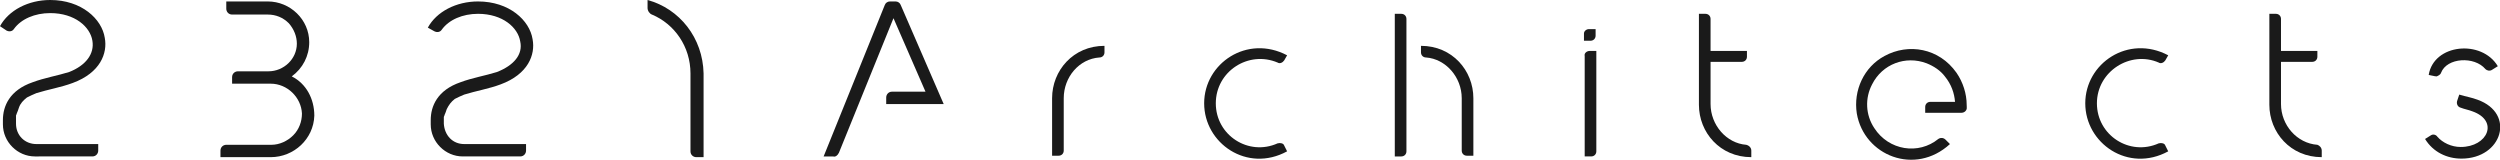
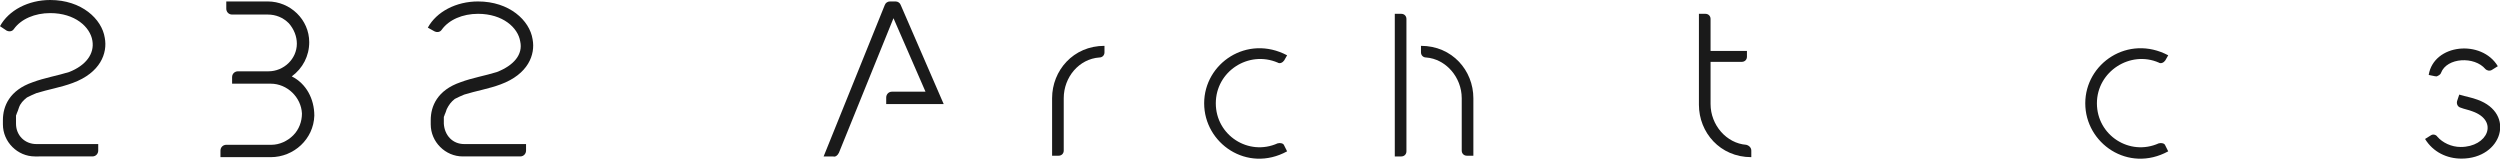
<svg xmlns="http://www.w3.org/2000/svg" version="1.1" id="レイヤー_1" x="0px" y="0px" viewBox="0 0 343.6 22" style="enable-background:new 0 0 343.6 22;" xml:space="preserve">
  <style type="text/css">
	.st0{fill:#1A1A1A;}
</style>
  <g id="_レイヤー_2">
    <g id="design">
      <g>
        <path class="st0" d="M5,19.8h8.5v0.9c0,0.4-0.3,0.8-0.8,0.8H4.8c-2.4,0-4.4-2-4.4-4.4v-0.6c0-1.9,0.9-4.1,4.1-5.2     c1.6-0.6,3.4-0.9,5-1.4C11.8,9,13,7.4,12.7,5.6c-0.3-1.9-2.4-3.8-5.8-3.8c-2.1,0-4,0.8-5,2.2c-0.2,0.3-0.6,0.4-1,0.2L0,3.6     C1.2,1.4,3.9,0,6.9,0c4.3,0,7.1,2.6,7.5,5.2c0.4,2.1-0.6,4.8-4.4,6.2c-1.6,0.6-3.4,0.9-5,1.4c-0.5,0.2-0.9,0.4-1.3,0.6     c-0.5,0.4-0.9,0.8-1.1,1.4c-0.1,0.3-0.2,0.6-0.3,0.8c0,0.1-0.1,0.2-0.1,0.3c0,0.3,0,0.4,0,0.8V17C2.2,18.6,3.4,19.8,5,19.8     L5,19.8z" />
        <path class="st0" d="M43.2,15.9c-0.1,3.2-2.8,5.7-6,5.7h-6.9v-0.9c0-0.5,0.4-0.8,0.8-0.8h6.2c1.1,0,2.2-0.5,3-1.3s1.2-1.9,1.2-3     c-0.1-2.2-2-4.1-4.3-4.1h-5.3v-0.9c0-0.5,0.4-0.8,0.8-0.8h4.2c2.1,0,3.9-1.7,3.9-3.8c0-1-0.4-2-1.1-2.8C38.9,2.4,37.9,2,36.8,2     h-4.9c-0.5,0-0.8-0.4-0.8-0.8v-1h5.7c3.1,0,5.7,2.5,5.7,5.6c0,1.9-0.9,3.6-2.4,4.7C42.1,11.5,43.2,13.6,43.2,15.9L43.2,15.9z" />
        <path class="st0" d="M63.8,19.8h8.5v0.9c0,0.4-0.3,0.8-0.8,0.8h-7.9c-2.4,0-4.4-2-4.4-4.4v-0.6c0-1.9,0.9-4.1,4.1-5.2     c1.6-0.6,3.4-0.9,5-1.4c2.3-0.9,3.6-2.4,3.2-4.2c-0.3-1.9-2.4-3.8-5.8-3.8c-2.1,0-4,0.8-5,2.2c-0.2,0.3-0.6,0.4-1,0.2l-0.9-0.5     c1.2-2.2,3.9-3.6,6.9-3.6c4.3,0,7.1,2.6,7.5,5.2c0.4,2.1-0.6,4.8-4.4,6.2c-1.6,0.6-3.4,0.9-5,1.4c-0.5,0.2-0.9,0.4-1.3,0.6     C62,14,61.7,14.4,61.4,15c-0.1,0.3-0.2,0.6-0.3,0.8c0,0.1-0.1,0.2-0.1,0.3c0,0.3,0,0.4,0,0.8V17C61.1,18.6,62.2,19.8,63.8,19.8     L63.8,19.8z" />
-         <path class="st0" d="M96.7,10.1v11.5h-1c-0.4,0-0.8-0.3-0.8-0.8V10.1c0-3.7-2.2-6.8-5.3-8.1C89.3,1.9,89,1.5,89,1.1V0     C93.4,1.2,96.6,5.2,96.7,10.1L96.7,10.1z" />
        <path class="st0" d="M114.5,21.5h-1.3l8.4-20.8c0.1-0.3,0.4-0.5,0.7-0.5h0.8c0.3,0,0.6,0.2,0.7,0.5l5.9,13.6h-7.9v-0.9     c0-0.4,0.3-0.8,0.8-0.8h4.6l-4.4-10.1L115.3,21C115.1,21.4,114.8,21.6,114.5,21.5L114.5,21.5z" />
        <path class="st0" d="M151.8,6.3v0.9c0,0.4-0.3,0.7-0.7,0.7c-2.8,0.2-4.9,2.7-4.9,5.6v7.2c0,0.4-0.3,0.7-0.7,0.7h-0.9v-7.9     C144.6,9.7,147.5,6.3,151.8,6.3L151.8,6.3z" />
        <path class="st0" d="M167.1,14.2c0,4.4,4.5,7.3,8.5,5.5c0.4-0.1,0.8,0,0.9,0.3l0.4,0.8c-5.5,3-11.4-1.1-11.4-6.6     s5.9-9.5,11.4-6.6l-0.4,0.7c-0.2,0.3-0.6,0.5-0.9,0.3C171.6,6.9,167.1,9.8,167.1,14.2z" />
        <path class="st0" d="M193.3,2.6v18.2c0,0.4-0.3,0.7-0.7,0.7h-0.9V1.9h0.9C193,1.9,193.3,2.2,193.3,2.6z M202.5,13.5v7.9h-0.9     c-0.4,0-0.7-0.3-0.7-0.7v-7.2c0-2.9-2.2-5.4-4.9-5.6c-0.4,0-0.7-0.3-0.7-0.7V6.3C199.6,6.3,202.5,9.7,202.5,13.5z" />
-         <path class="st0" d="M218.4,4h0.9v0.9c0,0.4-0.3,0.7-0.7,0.7h-0.9v-1C217.7,4.3,218,4,218.4,4z M218.5,7h0.9v13.8     c0,0.4-0.3,0.7-0.7,0.7h-0.9V7.7C217.7,7.3,218.1,7,218.5,7L218.5,7z" />
        <path class="st0" d="M240.7,20.7v0.9c-4.3,0-7.2-3.4-7.2-7.2V1.9h0.9c0.4,0,0.7,0.3,0.7,0.7V7h5v0.8c0,0.4-0.3,0.7-0.7,0.7h-4.3     v5.8c0,2.9,2.2,5.4,4.9,5.6C240.4,20,240.7,20.3,240.7,20.7L240.7,20.7z" />
-         <path class="st0" d="M270.3,14.4c0,0.4,0.1,0.6-0.2,0.9c-0.1,0.1-0.3,0.2-0.5,0.2h-5v-0.8c0-0.4,0.3-0.7,0.7-0.7h3.4     c-0.1-1.2-0.5-2.4-1.4-3.5c-0.6-0.8-1.5-1.4-2.5-1.8l0,0c-2.9-1.1-6.1,0.1-7.5,2.9c-1,1.9-0.9,4.2,0.3,6c2,3.1,6.1,3.7,8.8,1.5     c0.3-0.2,0.7-0.2,1,0.1l0.6,0.6c-4.8,4.4-11.8,1.6-12.8-4.2c-0.5-3.2,1-6.4,3.8-7.9c3.3-1.8,7.5-1.1,9.9,2.3l0,0     C269.8,11.3,270.3,12.9,270.3,14.4L270.3,14.4z" />
        <path class="st0" d="M288.2,14.2c0,4.4,4.5,7.3,8.5,5.5c0.4-0.1,0.8,0,0.9,0.3l0.4,0.8c-5.5,3-11.4-1.1-11.4-6.6     s5.9-9.5,11.4-6.6l-0.4,0.7c-0.2,0.3-0.6,0.5-0.9,0.3C292.8,6.9,288.2,9.8,288.2,14.2z" />
-         <path class="st0" d="M319.1,20.7v0.9c-4.3,0-7.2-3.4-7.2-7.2V1.9h0.9c0.4,0,0.7,0.3,0.7,0.7V7h5v0.8c0,0.4-0.3,0.7-0.7,0.7h-4.3     v5.8c0,2.9,2.2,5.4,5,5.6C318.8,20,319.1,20.3,319.1,20.7L319.1,20.7z" />
        <path class="st0" d="M338.3,21.8c-2,0-3.9-0.9-5-2.7l0.8-0.5c0.3-0.2,0.7-0.1,0.9,0.2c0.7,0.8,1.9,1.4,3.2,1.4     c3.7,0,5.3-3.6,1.6-4.9c-0.5-0.2-1.1-0.3-1.6-0.5c-0.4-0.1-0.6-0.5-0.5-0.9L338,13c1,0.3,1.7,0.4,2.5,0.7     C345.8,15.6,343.9,21.8,338.3,21.8L338.3,21.8z M333.8,10.3c0.7-4.3,7.3-4.9,9.5-1.2l-0.8,0.5c-0.3,0.2-0.7,0.1-0.9-0.1     c-1.5-1.8-5.3-1.6-6.1,0.5c-0.1,0.3-0.4,0.4-0.6,0.5l0,0C334.7,10.5,334.8,10.5,333.8,10.3L333.8,10.3z" />
      </g>
    </g>
  </g>
  <g id="レイヤー_1_00000064346736564722225080000000997464158527145652_">
</g>
  <g id="design_00000071538732249453129400000016238406714328681403_">
</g>
</svg>